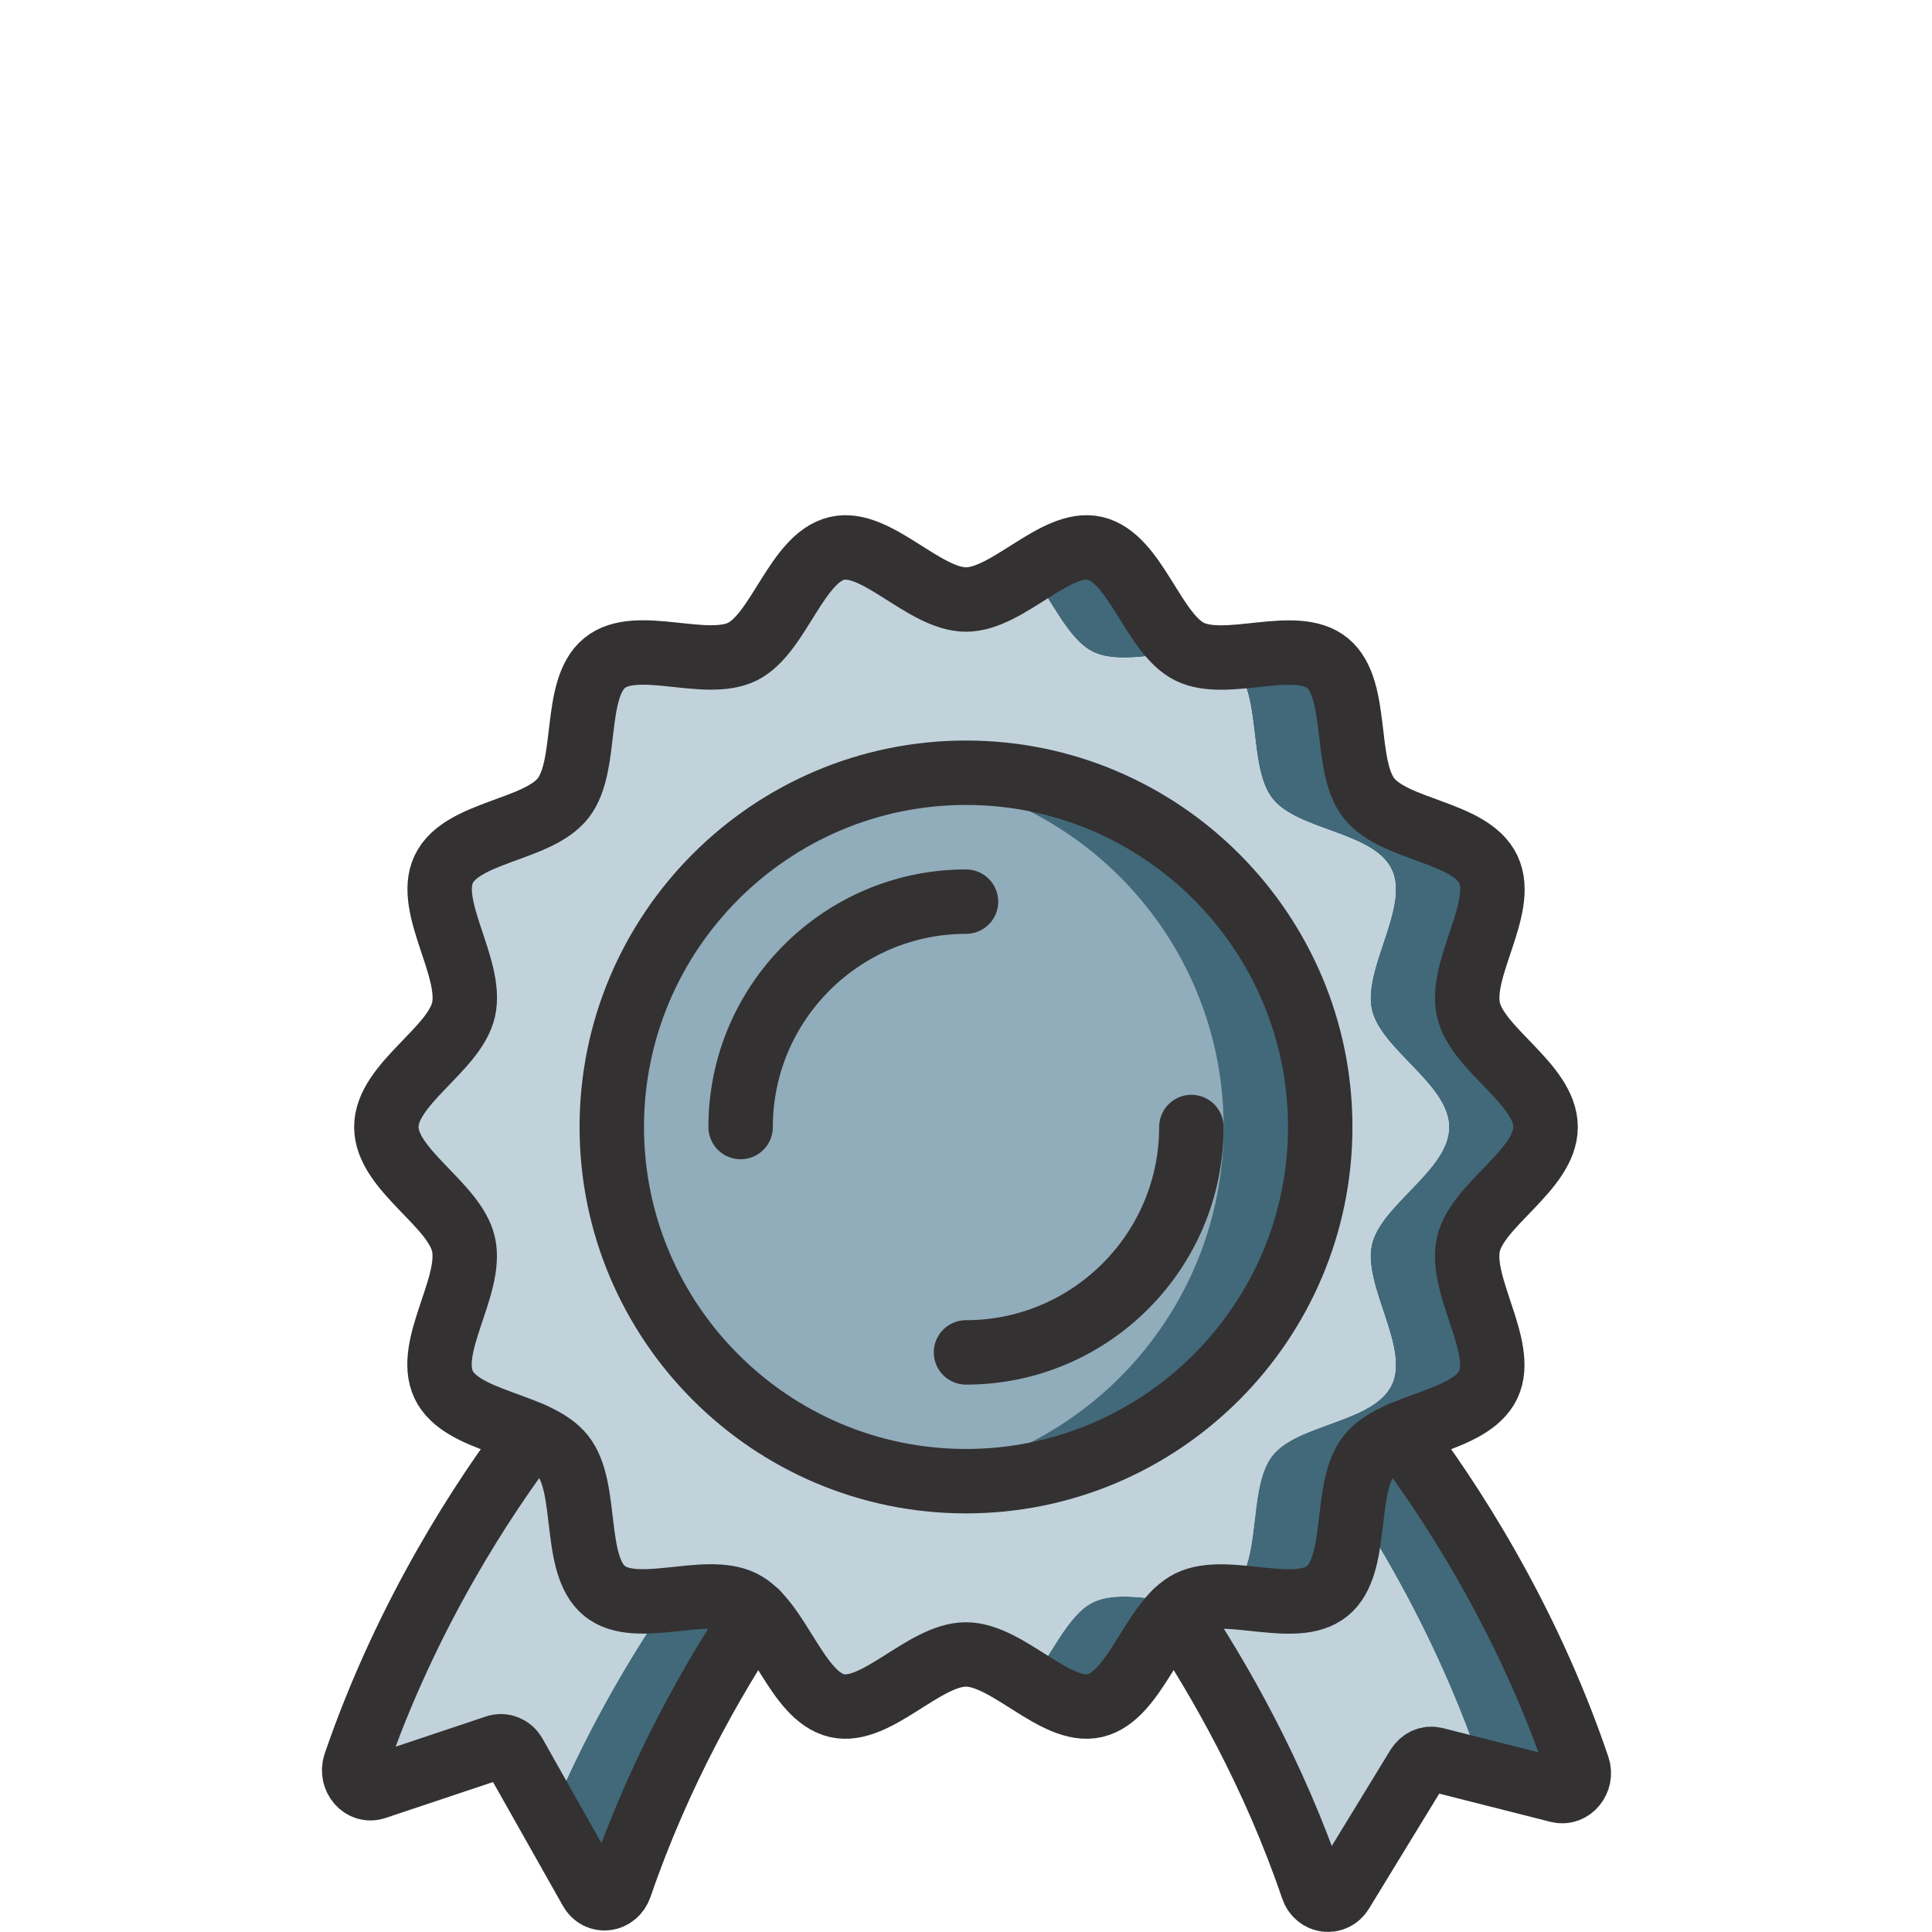
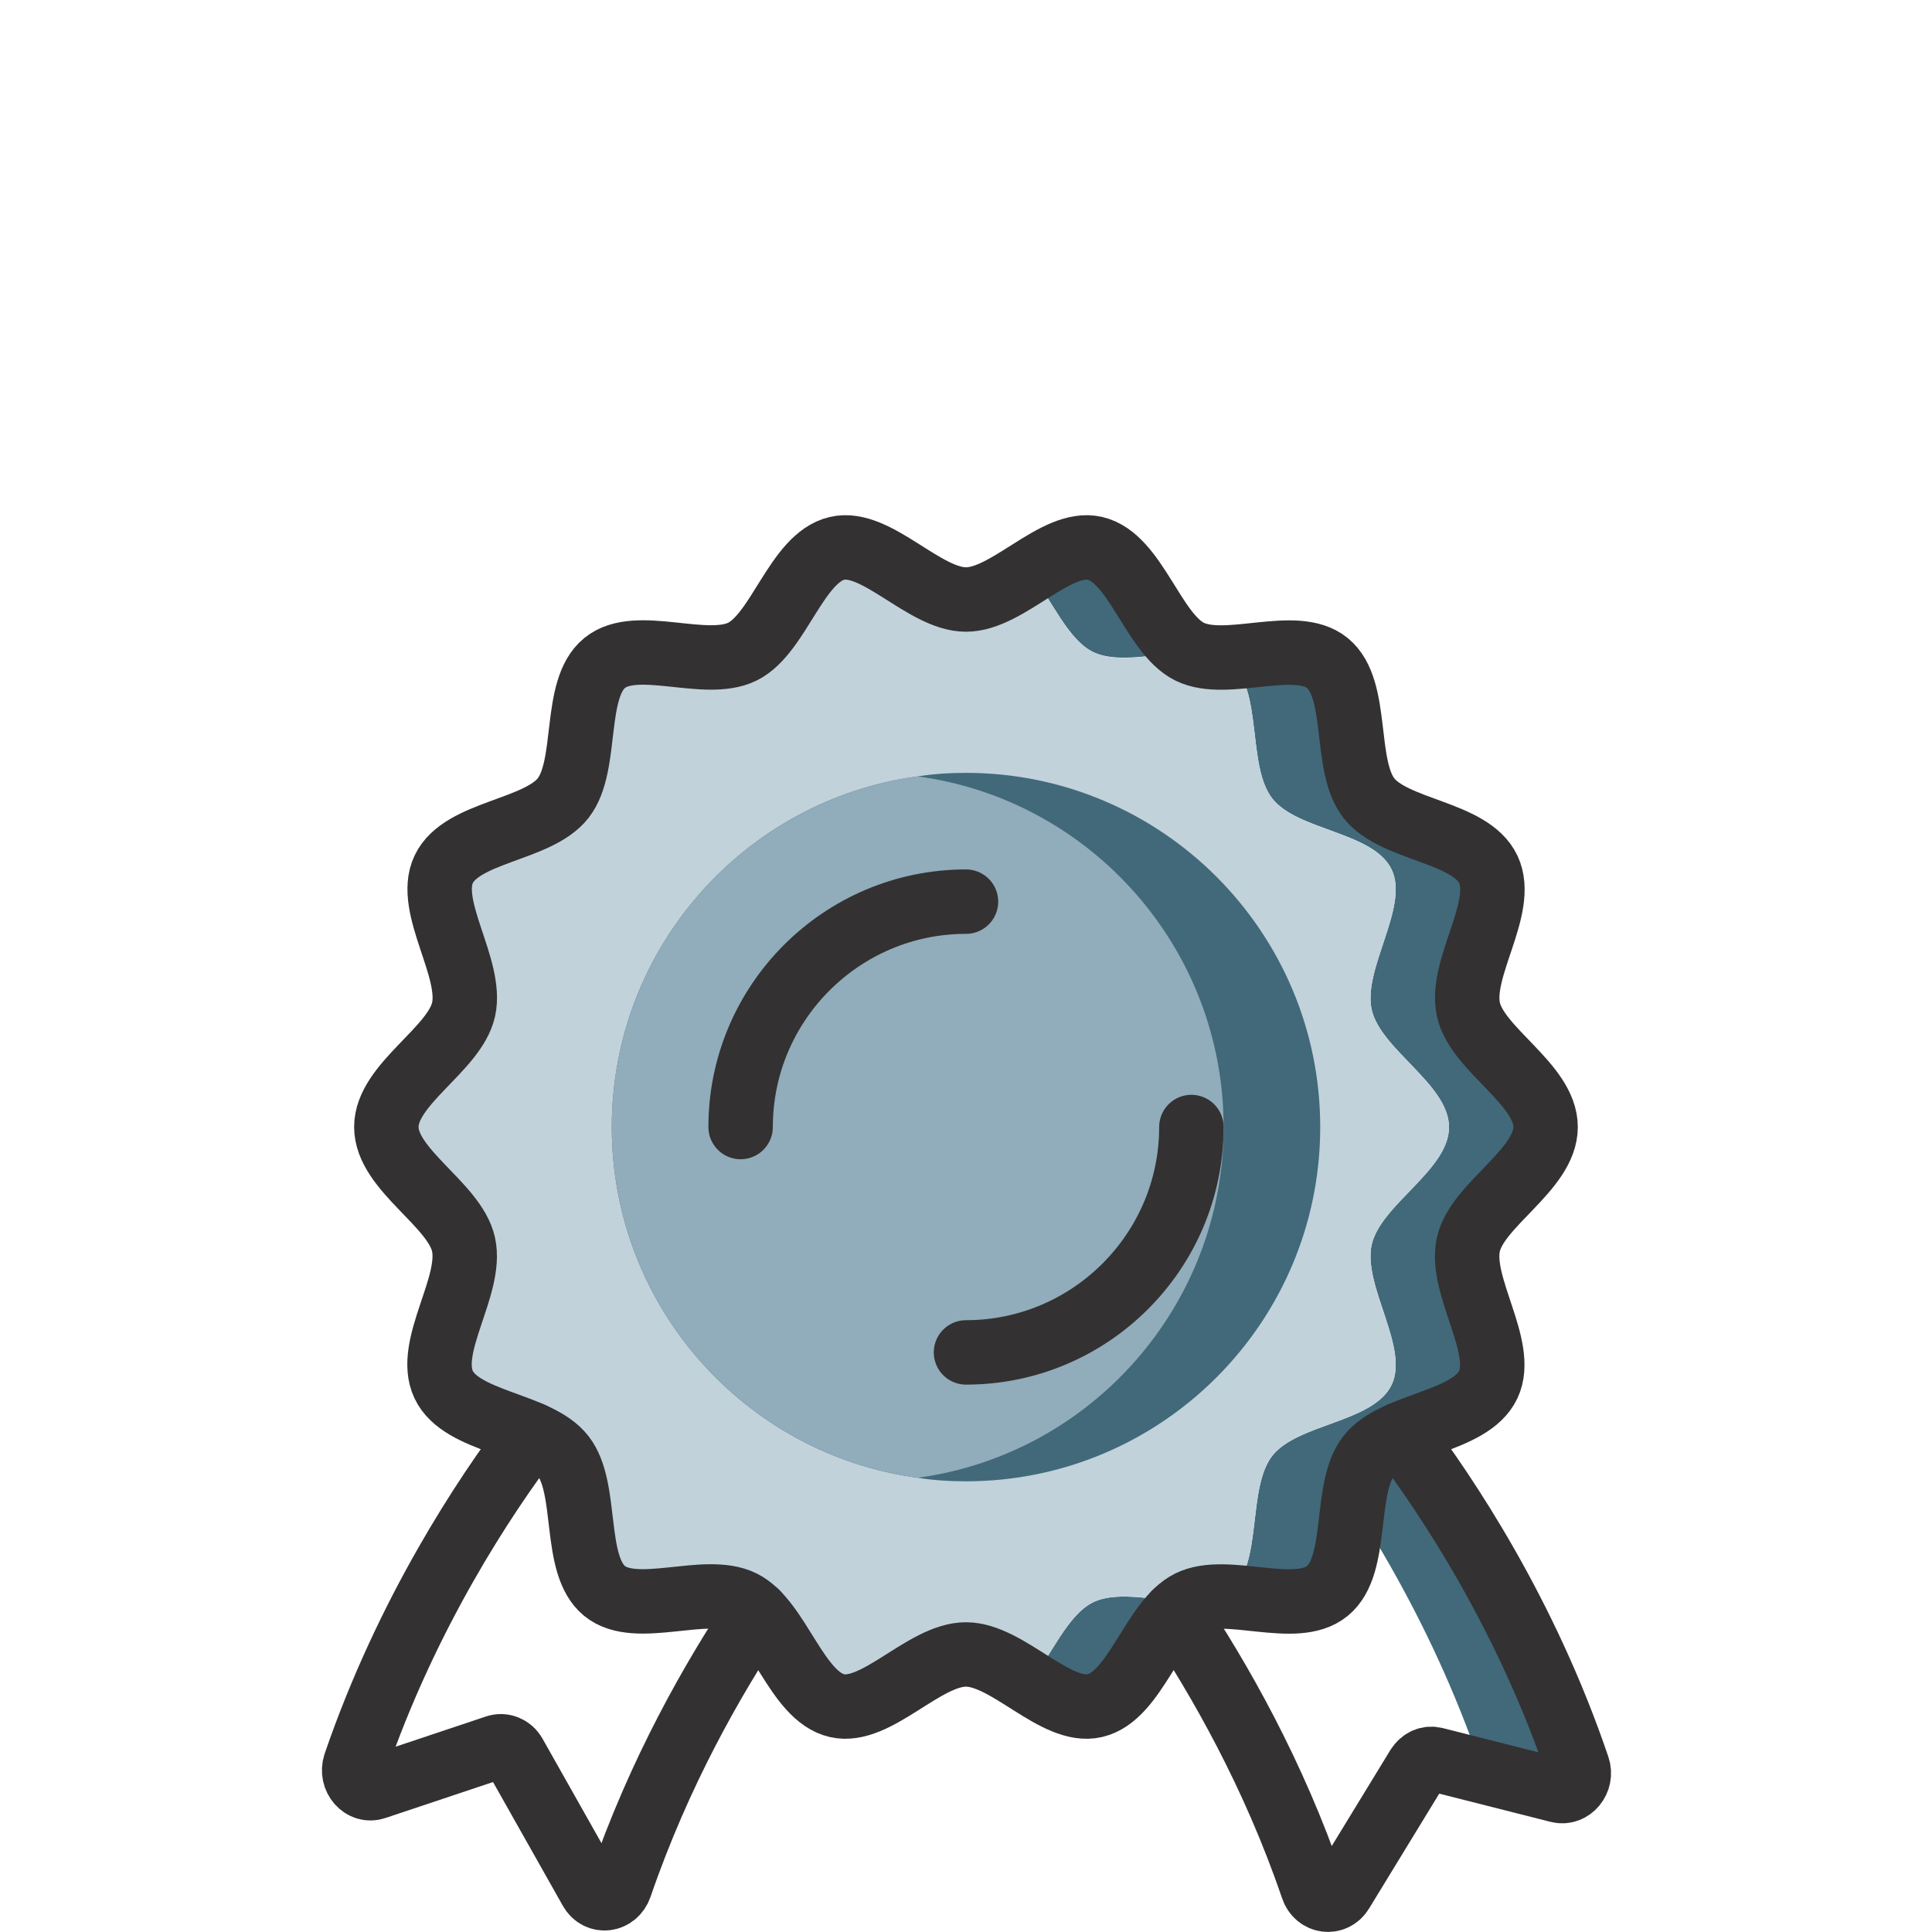
<svg xmlns="http://www.w3.org/2000/svg" id="Layer_1" data-name="Layer 1" viewBox="0 0 310.4 310.39">
  <path d="M67.15,281.91l1.4,2.53-8.23,2.74c-2.07.72-3.98-1.5-3.26-3.72.05-.16.1-.26.16-.41l6.93-2.33c1.14-.41,2.38.1,3,1.19Z" style="fill: #41697a;" />
-   <path d="M106.05,259.15h15.52c-7.04,10.55-15.68,25.66-21.94,43.92-.78,2.28-3.57,2.64-4.71.57l-6.57-11.64c5.59-13.35,12.16-24.52,17.69-32.85Z" style="fill: #41697a;" />
  <path d="M250.39,287.7l-12.31-3.1c0-.21-.05-.47-.1-.67-8.33-24.57-20.95-43.51-28.51-53.49h15.52c7.55,9.98,20.18,28.92,28.51,53.49.72,2.12-1.09,4.29-3.1,3.78Z" style="fill: #41697a;" />
-   <path d="M238.08,284.6l-7.5-1.91c-1.09-.31-2.17.21-2.79,1.19l-1.09,1.76-11.17,18.31c-1.19,1.97-3.93,1.6-4.66-.62-1.24-3.67-2.59-7.19-4.04-10.61-5.64-13.66-12.36-25.09-18-33.58h-82.77c-5.54,8.33-12.11,19.5-17.69,32.85l-5.69-10.09c-.62-1.09-1.86-1.6-3-1.19l-11.12,3.72-1.4-2.53c-.62-1.09-1.86-1.6-3-1.19l-6.93,2.33c8.33-24.11,20.75-42.78,28.19-52.61h124.06c7.55,9.98,20.18,28.92,28.51,53.49.05.21.1.47.1.67Z" style="fill: #c1d2db;" />
  <path d="M238.08,284.6c.26,1.86-1.4,3.57-3.21,3.1l-8.17-2.07,1.09-1.76c.62-.98,1.71-1.5,2.79-1.19l7.5,1.91Z" style="fill: #41697a;" />
  <path d="M191.36,257.34c-.1,0-.16.05-.26.1-5.85,2.9-8.69,15.11-15.16,16.61-3.26.72-6.83-1.45-10.5-3.72,3.41-4.29,6.05-10.86,10.14-12.88,4.09-2.02,10.5-.16,15.78-.1Z" style="fill: #41697a;" />
  <path d="M191.36,104.83c-5.28.05-11.69,1.91-15.78-.1-4.09-2.02-6.73-8.59-10.14-12.88,3.67-2.28,7.24-4.45,10.5-3.72,6.47,1.5,9.31,13.71,15.16,16.61.1.05.16.1.26.1Z" style="fill: #41697a;" />
  <path d="M239.11,222.47c-2.9,6.1-15.11,6.21-19.19,11.43-4.09,5.28-1.5,17.54-6.67,21.73-3.88,3.16-11.07.93-16.97.88.52-.26.98-.52,1.45-.88,5.17-4.19,2.59-16.45,6.67-21.73,4.09-5.22,16.3-5.33,19.19-11.43,2.85-6-4.66-15.88-3.21-22.5,1.45-6.47,12.42-12,12.42-18.88s-10.97-12.42-12.42-18.88c-1.45-6.62,6.05-16.5,3.21-22.5-2.9-6.1-15.11-6.21-19.19-11.43-4.09-5.28-1.5-17.54-6.67-21.73-.47-.36-.93-.62-1.45-.88,5.9-.05,13.09-2.28,16.97.88,5.17,4.19,2.59,16.45,6.67,21.73,4.09,5.23,16.3,5.33,19.19,11.43,2.85,6-4.66,15.88-3.21,22.5,1.45,6.47,12.42,12,12.42,18.88s-10.97,12.42-12.42,18.88c-1.45,6.62,6.05,16.5,3.21,22.5Z" style="fill: #41697a;" />
  <path d="M223.59,222.47c-2.9,6.1-15.11,6.21-19.19,11.43-4.09,5.28-1.5,17.54-6.67,21.73-.47.36-.93.62-1.45.88-1.81,0-3.52.16-4.91.83-5.28-.05-11.69-1.91-15.78.1-4.09,2.02-6.73,8.59-10.14,12.88-3.47-2.22-6.98-4.5-10.24-4.5-2.48,0-5.12,1.35-7.76,2.95-4.5,2.69-9,6.21-12.99,5.28-1.97-.47-3.57-1.86-5.02-3.72-3.41-4.29-6.05-10.86-10.14-12.88-4.09-2.02-10.5-.16-15.78-.1-1.4-.67-3.1-.83-4.91-.83-.52-.26-.98-.52-1.45-.88-5.17-4.19-2.59-16.45-6.67-21.73-4.09-5.22-16.3-5.33-19.19-11.43-2.85-6,4.66-15.88,3.21-22.5-1.45-6.47-12.42-12-12.42-18.88s10.97-12.42,12.42-18.88c1.45-6.62-6.05-16.5-3.21-22.5,2.9-6.1,15.11-6.21,19.19-11.43,4.09-5.28,1.5-17.54,6.67-21.73.47-.36.93-.62,1.45-.88,1.81,0,3.52-.16,4.91-.83,5.28.05,11.69,1.91,15.78-.1,4.09-2.02,6.73-8.59,10.14-12.88,1.45-1.86,3.05-3.26,5.02-3.72,3.98-.93,8.48,2.59,12.99,5.28,2.64,1.6,5.28,2.95,7.76,2.95,3.26,0,6.78-2.28,10.24-4.5,3.41,4.29,6.05,10.86,10.14,12.88,4.09,2.02,10.5.16,15.78.1,1.4.67,3.1.83,4.91.83.52.26.98.52,1.45.88,5.17,4.19,2.59,16.45,6.67,21.73,4.09,5.23,16.3,5.33,19.19,11.43,2.85,6-4.66,15.88-3.21,22.5,1.45,6.47,12.42,12,12.42,18.88s-10.97,12.42-12.42,18.88c-1.45,6.62,6.05,16.5,3.21,22.5Z" style="fill: #c1d2db;" />
  <path d="M212.11,181.08c0,31.4-25.5,56.91-56.91,56.91-2.64,0-5.23-.16-7.76-.57-27.73-3.72-49.15-27.57-49.15-56.34s21.42-52.61,49.15-56.34c2.53-.41,5.12-.57,7.76-.57,31.4,0,56.91,25.5,56.91,56.91Z" style="fill: #41697a;" />
  <path d="M196.59,181.08c0,28.76-21.42,52.61-49.15,56.34-27.73-3.72-49.15-27.57-49.15-56.34s21.42-52.61,49.15-56.34c27.73,3.72,49.15,27.57,49.15,56.34Z" style="fill: #91acba;" />
  <path d="M248.32,181.07c0,6.89-10.97,12.43-12.41,18.87-1.48,6.66,6.03,16.51,3.2,22.51-2.88,6.1-15.11,6.22-19.2,11.46-4.11,5.27-1.51,17.5-6.66,21.7-5.12,4.19-16.18-1.11-22.14,1.83-5.86,2.9-8.7,15.08-15.2,16.59-6.3,1.47-13.99-8.22-20.72-8.22s-14.43,9.69-20.73,8.22c-6.5-1.51-9.33-13.7-15.2-16.6-5.96-2.94-17.02,2.35-22.14-1.83-5.14-4.21-2.55-16.44-6.66-21.7-4.09-5.24-16.32-5.36-19.19-11.46s4.68-15.85,3.2-22.51c-1.43-6.45-12.4-11.98-12.4-18.87s10.97-12.43,12.41-18.87c1.48-6.66-6.03-16.51-3.2-22.51,2.88-6.1,15.11-6.22,19.2-11.46,4.11-5.27,1.51-17.5,6.66-21.7,5.12-4.19,16.18,1.11,22.14-1.83,5.86-2.9,8.7-15.08,15.2-16.59,6.3-1.47,13.99,8.22,20.72,8.22s14.43-9.69,20.73-8.22c6.5,1.51,9.33,13.7,15.2,16.6,5.96,2.94,17.02-2.35,22.14,1.83,5.14,4.21,2.55,16.44,6.66,21.7,4.09,5.24,16.32,5.36,19.19,11.46s-4.68,15.85-3.2,22.51c1.43,6.45,12.4,11.98,12.4,18.87Z" style="fill: none; stroke: #333132; stroke-linecap: round; stroke-linejoin: round; stroke-width: 10.35px;" />
-   <path d="M155.2,237.97c-31.38,0-56.91-25.53-56.91-56.91s25.53-56.91,56.91-56.91,56.91,25.53,56.91,56.91-25.53,56.91-56.91,56.91Z" style="fill: none; stroke: #333132; stroke-linecap: round; stroke-linejoin: round; stroke-width: 10.35px;" />
  <path d="M118.99,181.07c0-19.97,16.25-36.21,36.21-36.21" style="fill: none; stroke: #333132; stroke-linecap: round; stroke-linejoin: round; stroke-width: 10.35px;" />
  <path d="M191.41,181.07c0,19.97-16.25,36.21-36.21,36.21" style="fill: none; stroke: #333132; stroke-linecap: round; stroke-linejoin: round; stroke-width: 10.35px;" />
  <path d="M121.57,259.13c-7.04,10.55-15.68,25.66-21.94,43.92-.78,2.28-3.57,2.64-4.71.57l-12.26-21.73c-.62-1.09-1.86-1.6-3-1.19l-19.35,6.47c-2.07.72-3.98-1.5-3.26-3.72,8.33-24.31,20.85-43.15,28.35-53.03" style="fill: none; stroke: #333132; stroke-linecap: round; stroke-linejoin: round; stroke-width: 10.35px;" />
  <path d="M224.99,230.42c7.55,9.98,20.18,28.92,28.51,53.49.72,2.12-1.09,4.29-3.1,3.78l-19.81-5.02c-1.09-.31-2.17.21-2.79,1.19l-12.26,20.07c-1.19,1.97-3.93,1.6-4.66-.62-6.26-18.37-15-33.58-22.04-44.18" style="fill: none; stroke: #333132; stroke-linecap: round; stroke-linejoin: round; stroke-width: 10.35px;" />
</svg>